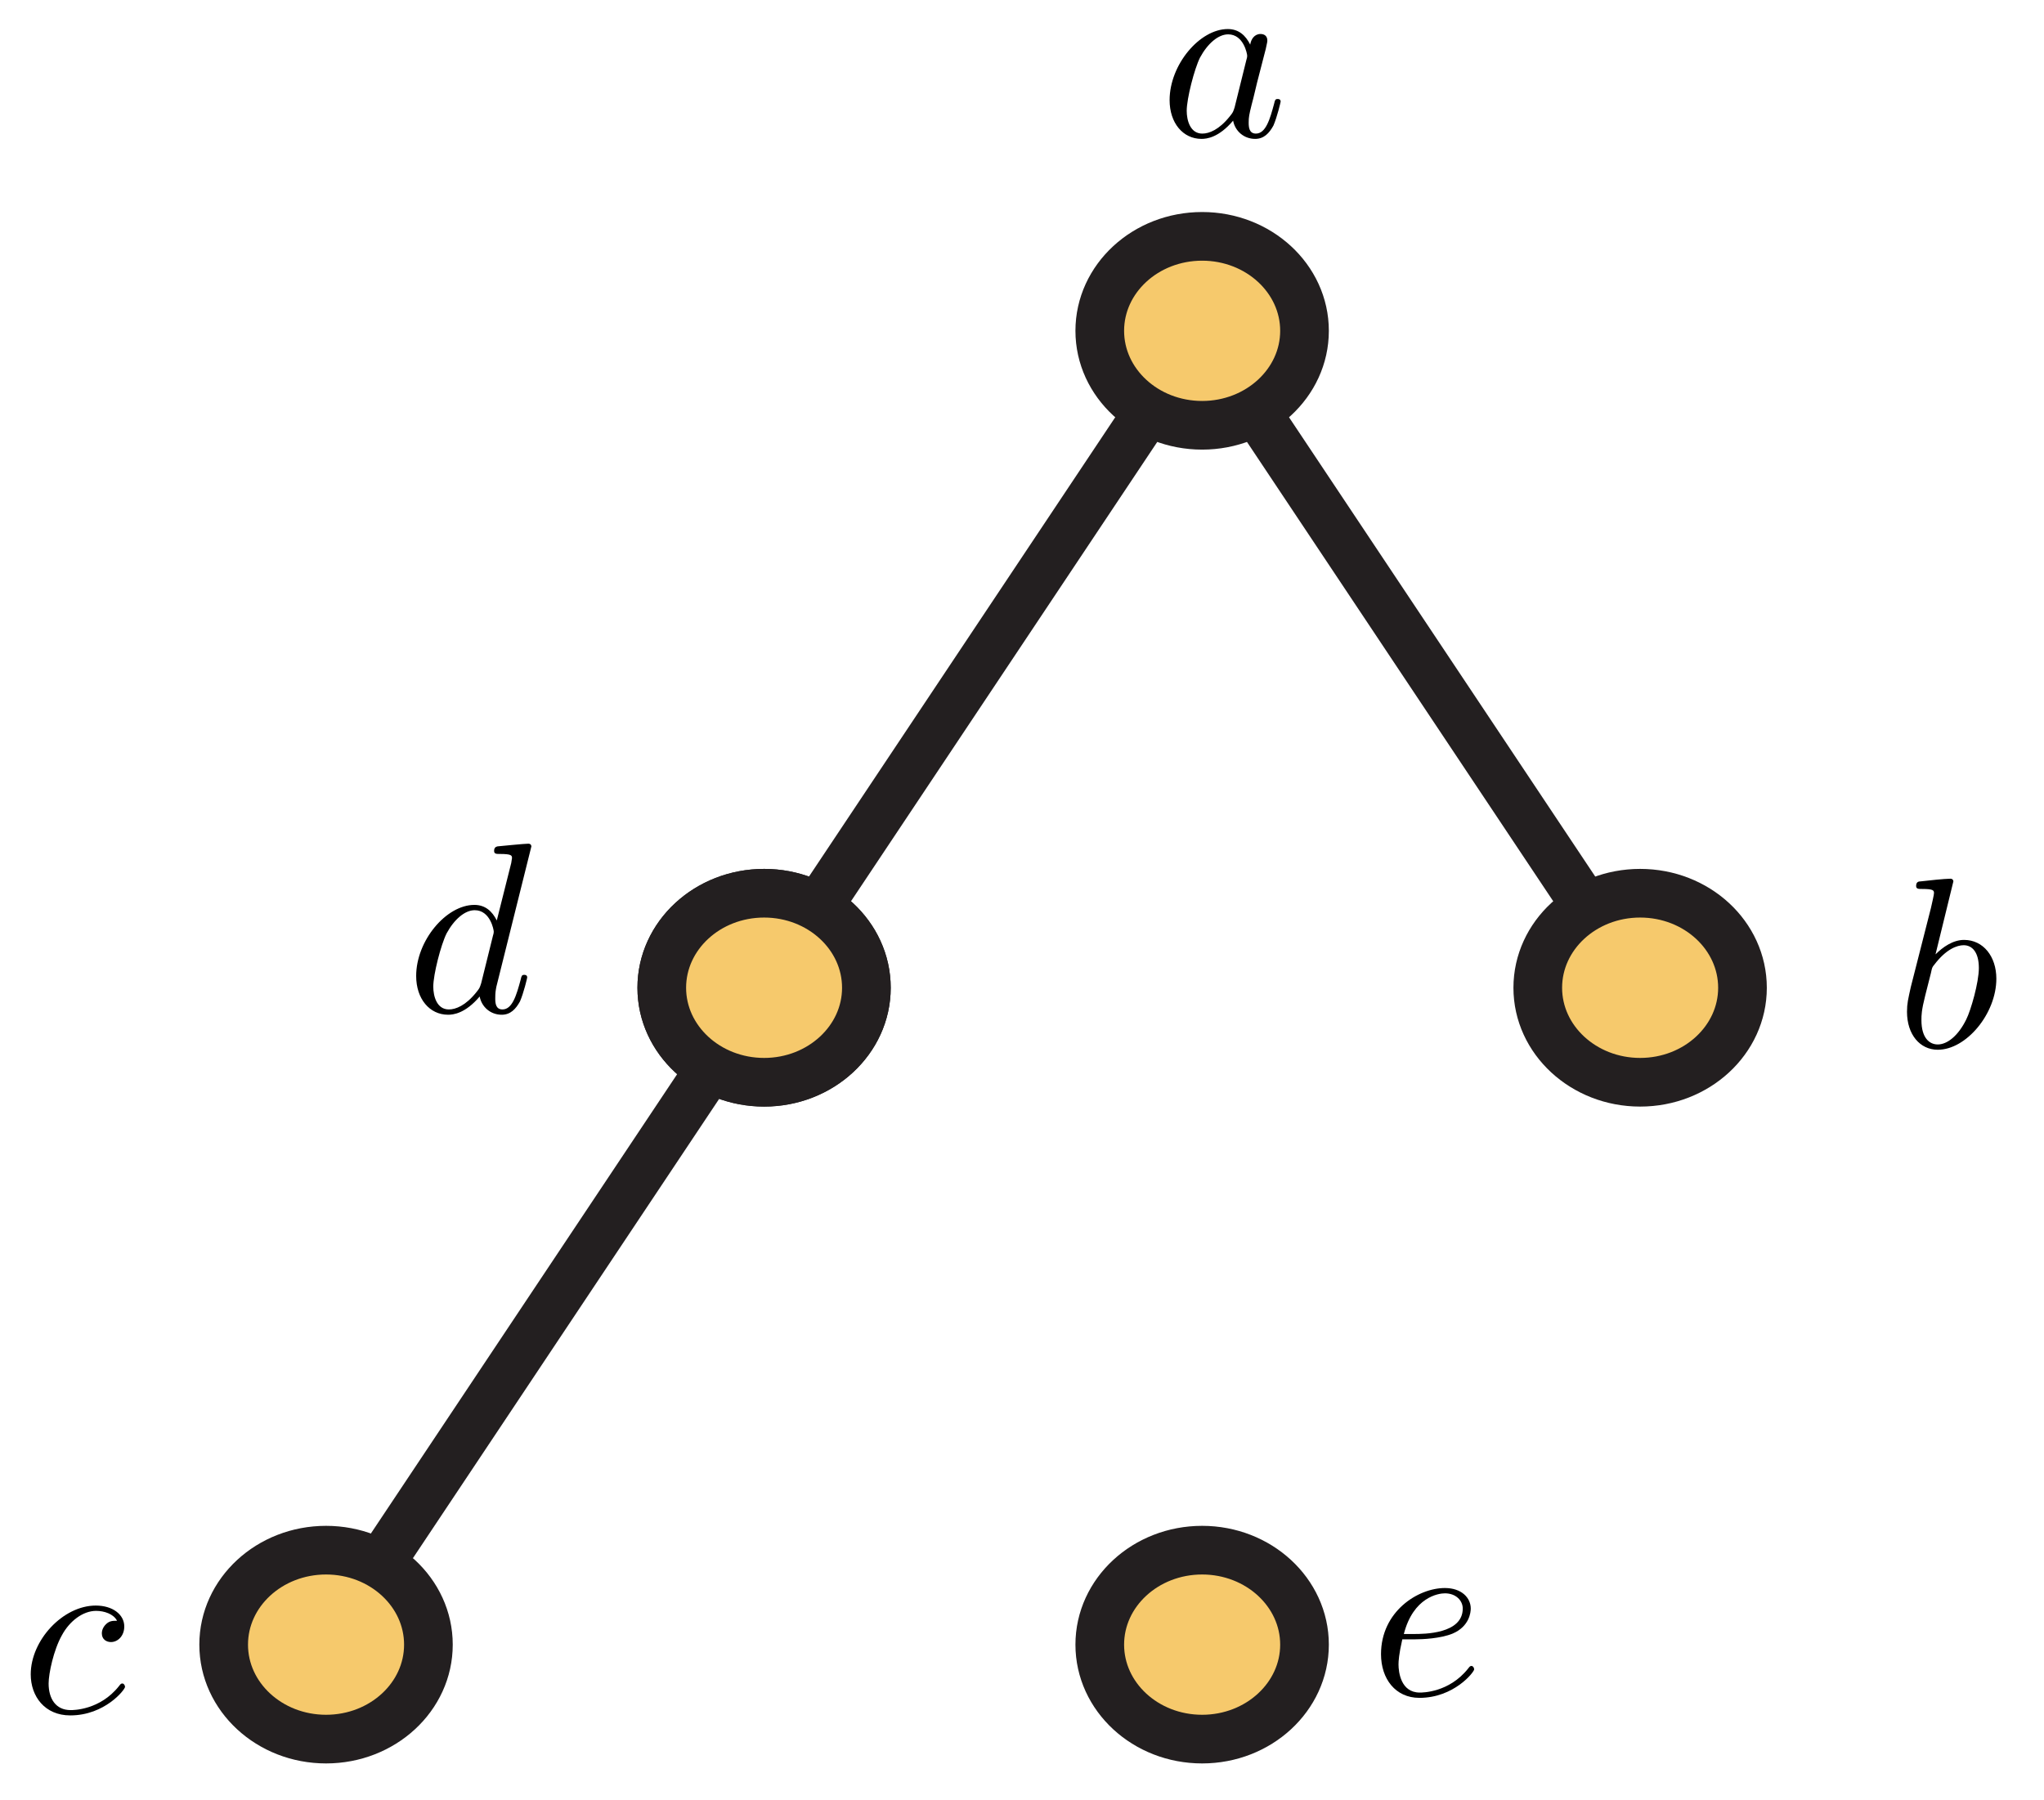
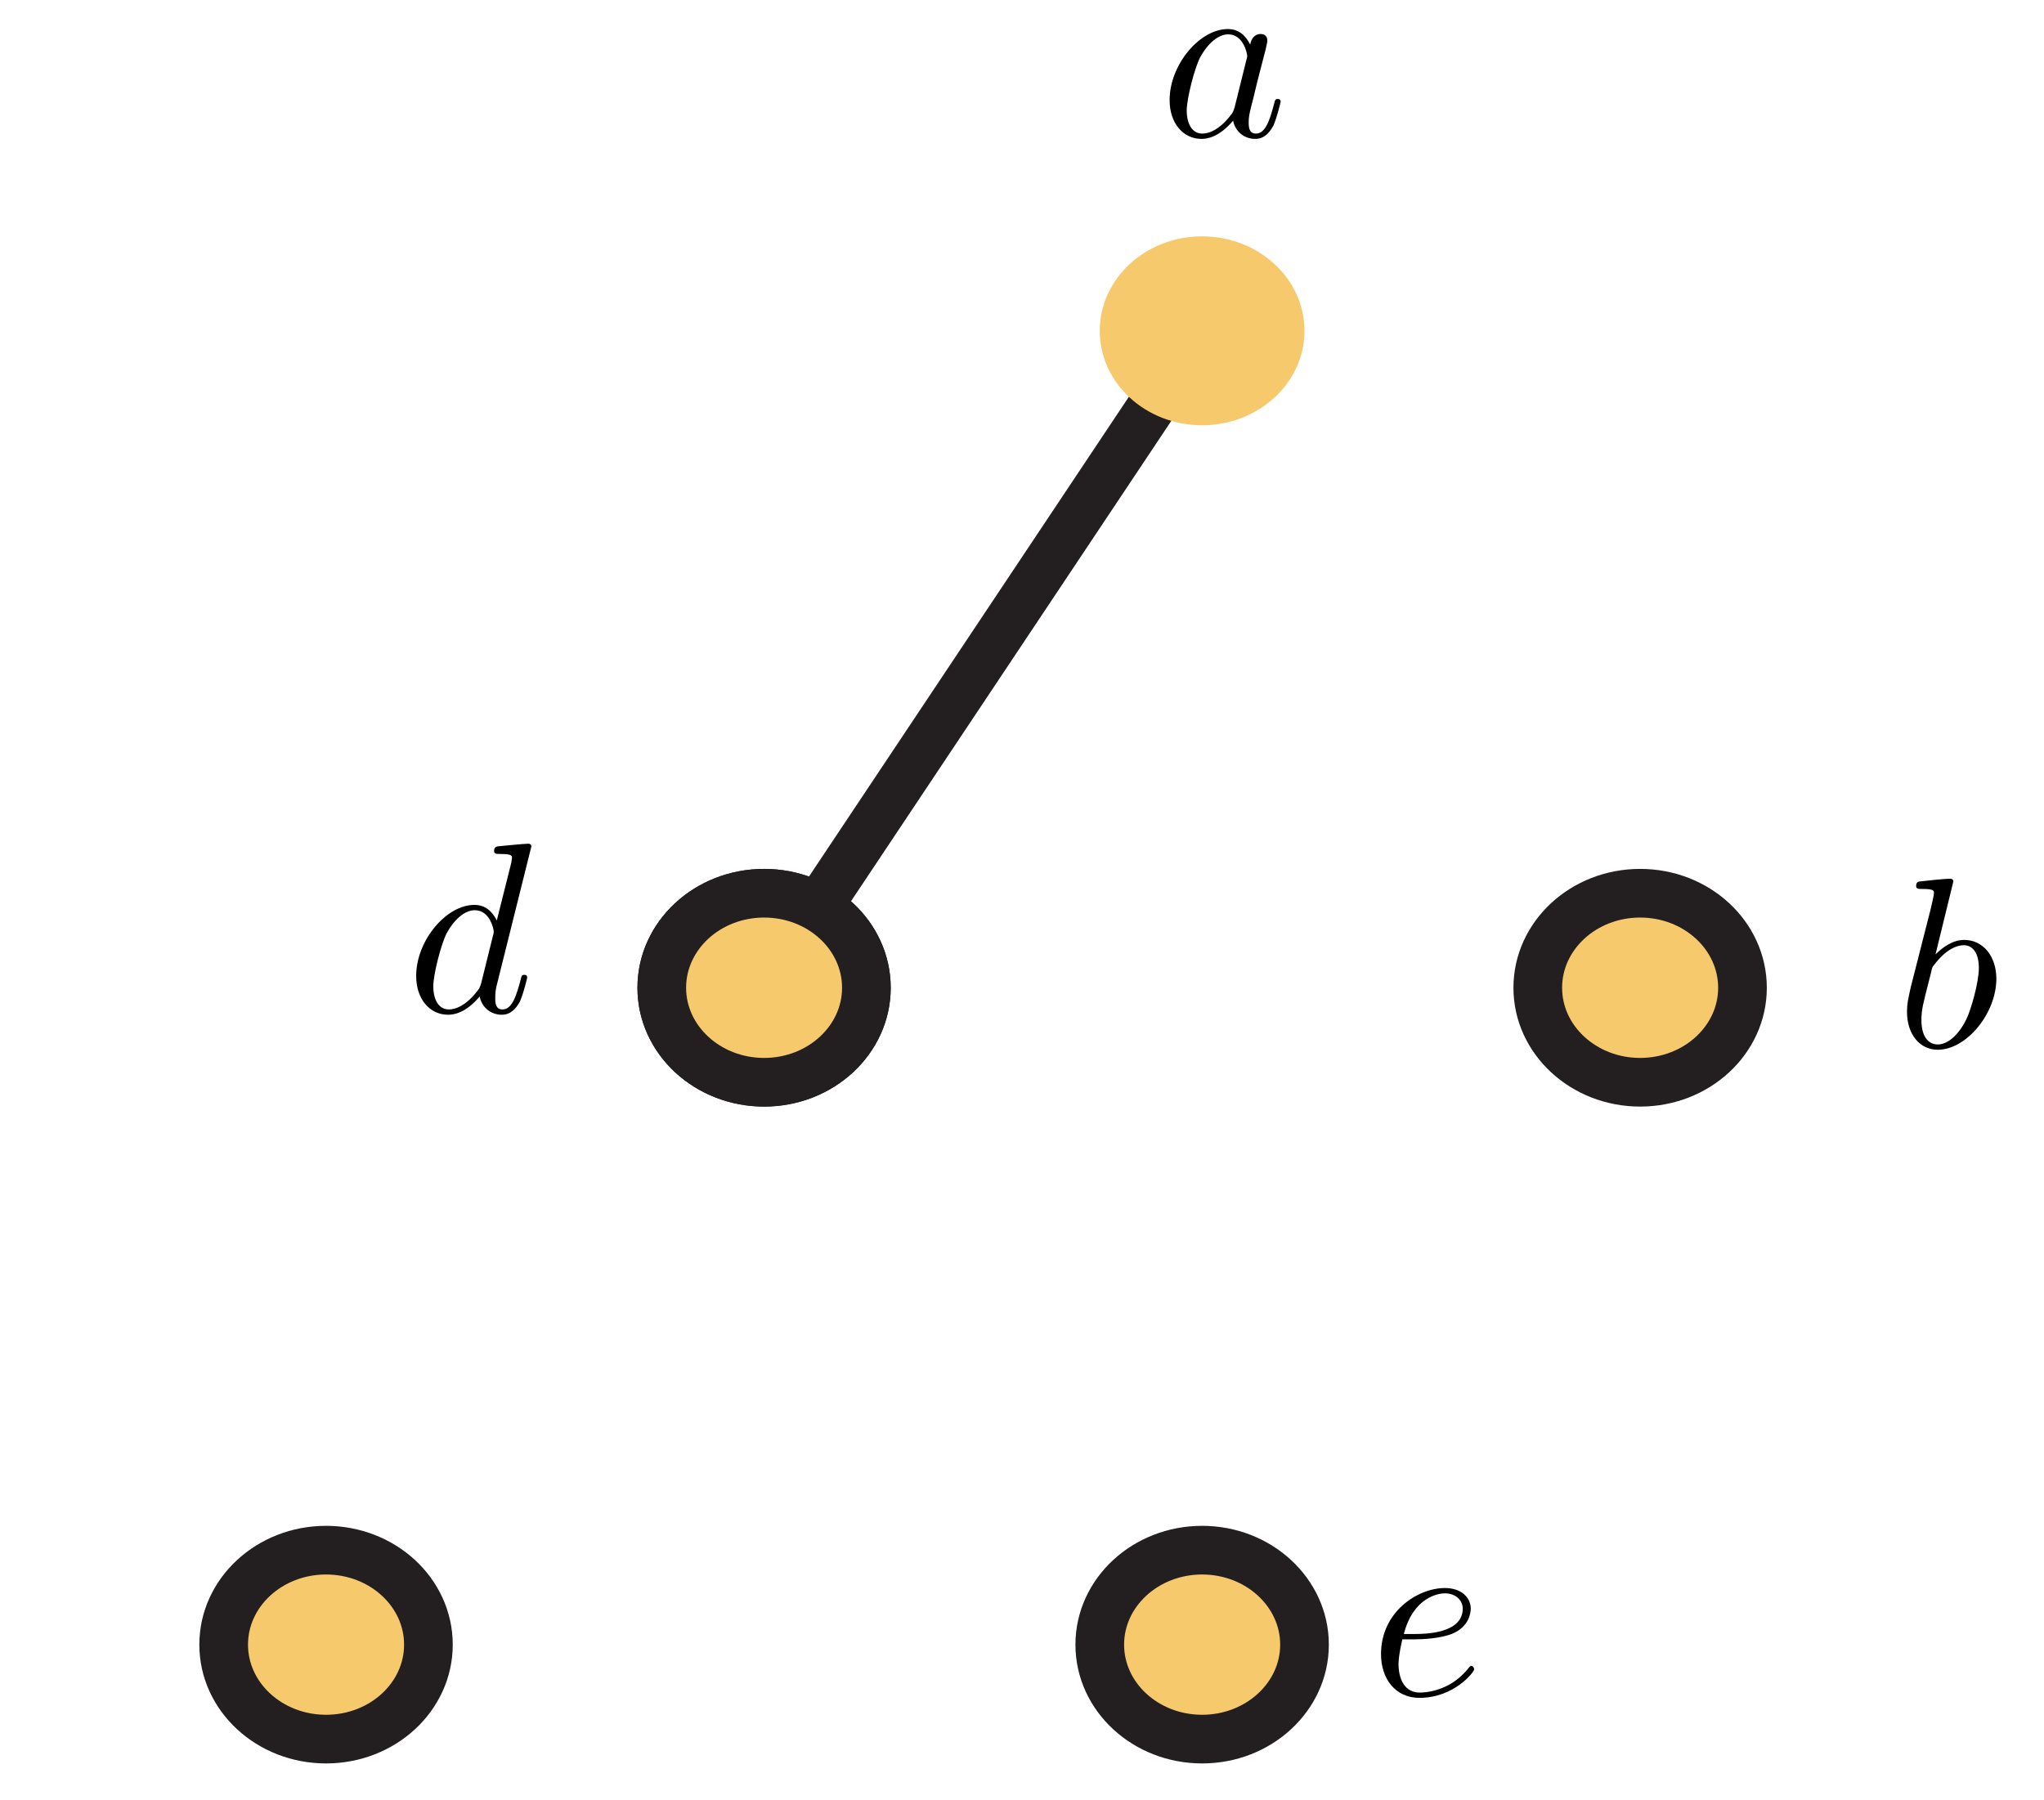
<svg xmlns="http://www.w3.org/2000/svg" xmlns:xlink="http://www.w3.org/1999/xlink" width="84pt" height="74pt" viewBox="0 0 84 74" version="1.1">
  <defs>
    <g>
      <symbol overflow="visible" id="glyph0-0">
        <path style="stroke:none;" d="" />
      </symbol>
      <symbol overflow="visible" id="glyph0-1">
        <path style="stroke:none;" d="M 3.719 -3.766 C 3.531 -4.141 3.25 -4.406 2.797 -4.406 C 1.641 -4.406 0.406 -2.938 0.406 -1.484 C 0.406 -0.547 0.953 0.109 1.719 0.109 C 1.922 0.109 2.422 0.062 3.016 -0.641 C 3.094 -0.219 3.453 0.109 3.922 0.109 C 4.281 0.109 4.5 -0.125 4.672 -0.438 C 4.828 -0.797 4.969 -1.406 4.969 -1.422 C 4.969 -1.531 4.875 -1.531 4.844 -1.531 C 4.75 -1.531 4.734 -1.484 4.703 -1.344 C 4.531 -0.703 4.359 -0.109 3.953 -0.109 C 3.672 -0.109 3.656 -0.375 3.656 -0.562 C 3.656 -0.781 3.672 -0.875 3.781 -1.312 C 3.891 -1.719 3.906 -1.828 4 -2.203 L 4.359 -3.594 C 4.422 -3.875 4.422 -3.891 4.422 -3.938 C 4.422 -4.109 4.312 -4.203 4.141 -4.203 C 3.891 -4.203 3.75 -3.984 3.719 -3.766 Z M 3.078 -1.188 C 3.016 -1 3.016 -0.984 2.875 -0.812 C 2.438 -0.266 2.031 -0.109 1.75 -0.109 C 1.25 -0.109 1.109 -0.656 1.109 -1.047 C 1.109 -1.547 1.422 -2.766 1.656 -3.234 C 1.969 -3.812 2.406 -4.188 2.812 -4.188 C 3.453 -4.188 3.594 -3.375 3.594 -3.312 C 3.594 -3.25 3.578 -3.188 3.562 -3.141 Z M 3.078 -1.188 " />
      </symbol>
      <symbol overflow="visible" id="glyph0-2">
        <path style="stroke:none;" d="M 2.375 -6.812 C 2.375 -6.812 2.375 -6.922 2.25 -6.922 C 2.031 -6.922 1.297 -6.844 1.031 -6.812 C 0.953 -6.812 0.844 -6.797 0.844 -6.625 C 0.844 -6.5 0.938 -6.5 1.094 -6.5 C 1.562 -6.5 1.578 -6.438 1.578 -6.328 C 1.578 -6.266 1.5 -5.922 1.453 -5.719 L 0.625 -2.469 C 0.516 -1.969 0.469 -1.797 0.469 -1.453 C 0.469 -0.516 1 0.109 1.734 0.109 C 2.906 0.109 4.141 -1.375 4.141 -2.812 C 4.141 -3.719 3.609 -4.406 2.812 -4.406 C 2.359 -4.406 1.938 -4.109 1.641 -3.812 Z M 1.453 -3.047 C 1.5 -3.266 1.5 -3.281 1.594 -3.391 C 2.078 -4.031 2.531 -4.188 2.797 -4.188 C 3.156 -4.188 3.422 -3.891 3.422 -3.25 C 3.422 -2.656 3.094 -1.516 2.906 -1.141 C 2.578 -0.469 2.125 -0.109 1.734 -0.109 C 1.391 -0.109 1.062 -0.375 1.062 -1.109 C 1.062 -1.312 1.062 -1.5 1.219 -2.125 Z M 1.453 -3.047 " />
      </symbol>
      <symbol overflow="visible" id="glyph0-3">
-         <path style="stroke:none;" d="M 3.953 -3.781 C 3.781 -3.781 3.656 -3.781 3.516 -3.656 C 3.344 -3.5 3.328 -3.328 3.328 -3.266 C 3.328 -3.016 3.516 -2.906 3.703 -2.906 C 3.984 -2.906 4.25 -3.156 4.25 -3.547 C 4.25 -4.031 3.781 -4.406 3.078 -4.406 C 1.734 -4.406 0.406 -2.984 0.406 -1.578 C 0.406 -0.672 0.984 0.109 2.031 0.109 C 3.453 0.109 4.281 -0.953 4.281 -1.062 C 4.281 -1.125 4.234 -1.203 4.172 -1.203 C 4.109 -1.203 4.094 -1.172 4.031 -1.094 C 3.25 -0.109 2.156 -0.109 2.047 -0.109 C 1.422 -0.109 1.141 -0.594 1.141 -1.203 C 1.141 -1.609 1.344 -2.578 1.688 -3.188 C 2 -3.766 2.547 -4.188 3.094 -4.188 C 3.422 -4.188 3.812 -4.062 3.953 -3.781 Z M 3.953 -3.781 " />
-       </symbol>
+         </symbol>
      <symbol overflow="visible" id="glyph0-4">
        <path style="stroke:none;" d="M 5.141 -6.812 C 5.141 -6.812 5.141 -6.922 5.016 -6.922 C 4.859 -6.922 3.922 -6.828 3.75 -6.812 C 3.672 -6.797 3.609 -6.75 3.609 -6.625 C 3.609 -6.5 3.703 -6.5 3.844 -6.5 C 4.328 -6.5 4.344 -6.438 4.344 -6.328 L 4.312 -6.125 L 3.719 -3.766 C 3.531 -4.141 3.25 -4.406 2.797 -4.406 C 1.641 -4.406 0.406 -2.938 0.406 -1.484 C 0.406 -0.547 0.953 0.109 1.719 0.109 C 1.922 0.109 2.422 0.062 3.016 -0.641 C 3.094 -0.219 3.453 0.109 3.922 0.109 C 4.281 0.109 4.5 -0.125 4.672 -0.438 C 4.828 -0.797 4.969 -1.406 4.969 -1.422 C 4.969 -1.531 4.875 -1.531 4.844 -1.531 C 4.75 -1.531 4.734 -1.484 4.703 -1.344 C 4.531 -0.703 4.359 -0.109 3.953 -0.109 C 3.672 -0.109 3.656 -0.375 3.656 -0.562 C 3.656 -0.812 3.672 -0.875 3.703 -1.047 Z M 3.078 -1.188 C 3.016 -1 3.016 -0.984 2.875 -0.812 C 2.438 -0.266 2.031 -0.109 1.75 -0.109 C 1.25 -0.109 1.109 -0.656 1.109 -1.047 C 1.109 -1.547 1.422 -2.766 1.656 -3.234 C 1.969 -3.812 2.406 -4.188 2.812 -4.188 C 3.453 -4.188 3.594 -3.375 3.594 -3.312 C 3.594 -3.25 3.578 -3.188 3.562 -3.141 Z M 3.078 -1.188 " />
      </symbol>
      <symbol overflow="visible" id="glyph0-5">
        <path style="stroke:none;" d="M 1.859 -2.297 C 2.156 -2.297 2.891 -2.328 3.391 -2.531 C 4.094 -2.828 4.141 -3.422 4.141 -3.562 C 4.141 -4 3.766 -4.406 3.078 -4.406 C 1.969 -4.406 0.453 -3.438 0.453 -1.688 C 0.453 -0.672 1.047 0.109 2.031 0.109 C 3.453 0.109 4.281 -0.953 4.281 -1.062 C 4.281 -1.125 4.234 -1.203 4.172 -1.203 C 4.109 -1.203 4.094 -1.172 4.031 -1.094 C 3.25 -0.109 2.156 -0.109 2.047 -0.109 C 1.266 -0.109 1.172 -0.953 1.172 -1.266 C 1.172 -1.391 1.188 -1.688 1.328 -2.297 Z M 1.391 -2.516 C 1.781 -4.031 2.812 -4.188 3.078 -4.188 C 3.531 -4.188 3.812 -3.891 3.812 -3.562 C 3.812 -2.516 2.219 -2.516 1.797 -2.516 Z M 1.391 -2.516 " />
      </symbol>
    </g>
    <clipPath id="clip1">
      <path d="M 20 5.598 L 61 5.598 L 61 52 L 20 52 Z M 20 5.598 " />
    </clipPath>
    <clipPath id="clip2">
-       <path d="M 38 5.598 L 77.902 5.598 L 77.902 52 L 38 52 Z M 38 5.598 " />
-     </clipPath>
+       </clipPath>
    <clipPath id="clip3">
      <path d="M 33 5.598 L 65 5.598 L 65 29 L 33 29 Z M 33 5.598 " />
    </clipPath>
    <clipPath id="clip4">
      <path d="M 51 25 L 77.902 25 L 77.902 56 L 51 56 Z M 51 25 " />
    </clipPath>
    <clipPath id="clip5">
      <path d="M 5.898 29 L 43 29 L 43 74 L 5.898 74 Z M 5.898 29 " />
    </clipPath>
    <clipPath id="clip6">
      <path d="M 5.898 52 L 29 52 L 29 74 L 5.898 74 Z M 5.898 52 " />
    </clipPath>
  </defs>
  <g id="surface1">
    <g clip-path="url(#clip1)" clip-rule="nonzero">
      <path style="fill:none;stroke-width:2;stroke-linecap:butt;stroke-linejoin:miter;stroke:rgb(13.73%,12.16%,12.549%);stroke-opacity:1;stroke-miterlimit:4;" d="M -0.001 -0.002 L 18.001 27.001 " transform="matrix(1,0,0,-1,31.4,40.6)" />
    </g>
    <g clip-path="url(#clip2)" clip-rule="nonzero">
      <path style="fill:none;stroke-width:2;stroke-linecap:butt;stroke-linejoin:miter;stroke:rgb(13.73%,12.16%,12.549%);stroke-opacity:1;stroke-miterlimit:4;" d="M 0.001 0.001 L 18 -26.999 " transform="matrix(1,0,0,-1,49.401,13.598)" />
    </g>
    <path style=" stroke:none;fill-rule:nonzero;fill:rgb(96.404%,78.809%,42.223%);fill-opacity:1;" d="M 53.609 13.598 C 53.609 11.453 51.723 9.715 49.402 9.715 C 47.078 9.715 45.195 11.453 45.195 13.598 C 45.195 15.742 47.078 17.48 49.402 17.48 C 51.723 17.48 53.609 15.742 53.609 13.598 " />
    <g clip-path="url(#clip3)" clip-rule="nonzero">
-       <path style="fill:none;stroke-width:2;stroke-linecap:butt;stroke-linejoin:miter;stroke:rgb(13.73%,12.16%,12.549%);stroke-opacity:1;stroke-miterlimit:4;" d="M 0.002 0.001 C 0.002 2.146 -1.885 3.884 -4.205 3.884 C -6.529 3.884 -8.412 2.146 -8.412 0.001 C -8.412 -2.143 -6.529 -3.882 -4.205 -3.882 C -1.885 -3.882 0.002 -2.143 0.002 0.001 Z M 0.002 0.001 " transform="matrix(1,0,0,-1,53.608,13.599)" />
-     </g>
+       </g>
    <path style=" stroke:none;fill-rule:nonzero;fill:rgb(96.404%,78.809%,42.223%);fill-opacity:1;" d="M 35.605 40.602 C 35.605 38.453 33.723 36.715 31.402 36.715 C 29.078 36.715 27.195 38.453 27.195 40.602 C 27.195 42.742 29.078 44.484 31.402 44.484 C 33.723 44.484 35.605 42.742 35.605 40.602 " />
    <path style="fill:none;stroke-width:2;stroke-linecap:butt;stroke-linejoin:miter;stroke:rgb(13.73%,12.16%,12.549%);stroke-opacity:1;stroke-miterlimit:4;" d="M -0.001 -0.002 C -0.001 2.146 -1.883 3.885 -4.203 3.885 C -6.527 3.885 -8.41 2.146 -8.41 -0.002 C -8.41 -2.143 -6.527 -3.885 -4.203 -3.885 C -1.883 -3.885 -0.001 -2.143 -0.001 -0.002 Z M -0.001 -0.002 " transform="matrix(1,0,0,-1,35.606,40.6)" />
    <path style=" stroke:none;fill-rule:nonzero;fill:rgb(96.404%,78.809%,42.223%);fill-opacity:1;" d="M 71.609 40.602 C 71.609 38.453 69.727 36.715 67.402 36.715 C 65.078 36.715 63.195 38.453 63.195 40.602 C 63.195 42.742 65.078 44.484 67.402 44.484 C 69.727 44.484 71.609 42.742 71.609 40.602 " />
    <g clip-path="url(#clip4)" clip-rule="nonzero">
      <path style="fill:none;stroke-width:2;stroke-linecap:butt;stroke-linejoin:miter;stroke:rgb(13.73%,12.16%,12.549%);stroke-opacity:1;stroke-miterlimit:4;" d="M 0 -0.002 C 0 2.146 -1.882 3.885 -4.206 3.885 C -6.53 3.885 -8.413 2.146 -8.413 -0.002 C -8.413 -2.143 -6.53 -3.885 -4.206 -3.885 C -1.882 -3.885 0 -2.143 0 -0.002 Z M 0 -0.002 " transform="matrix(1,0,0,-1,71.609,40.6)" />
    </g>
    <g clip-path="url(#clip5)" clip-rule="nonzero">
-       <path style="fill:none;stroke-width:2;stroke-linecap:butt;stroke-linejoin:miter;stroke:rgb(13.73%,12.16%,12.549%);stroke-opacity:1;stroke-miterlimit:4;" d="M 0 -0.001 L 17.999 26.998 " transform="matrix(1,0,0,-1,13.398,67.6)" />
-     </g>
+       </g>
    <path style=" stroke:none;fill-rule:nonzero;fill:rgb(96.404%,78.809%,42.223%);fill-opacity:1;" d="M 35.605 40.602 C 35.605 38.453 33.723 36.715 31.402 36.715 C 29.078 36.715 27.195 38.453 27.195 40.602 C 27.195 42.742 29.078 44.484 31.402 44.484 C 33.723 44.484 35.605 42.742 35.605 40.602 " />
    <path style="fill:none;stroke-width:2;stroke-linecap:butt;stroke-linejoin:miter;stroke:rgb(13.73%,12.16%,12.549%);stroke-opacity:1;stroke-miterlimit:4;" d="M -0.001 -0.002 C -0.001 2.146 -1.883 3.885 -4.203 3.885 C -6.527 3.885 -8.41 2.146 -8.41 -0.002 C -8.41 -2.143 -6.527 -3.885 -4.203 -3.885 C -1.883 -3.885 -0.001 -2.143 -0.001 -0.002 Z M -0.001 -0.002 " transform="matrix(1,0,0,-1,35.606,40.6)" />
    <path style=" stroke:none;fill-rule:nonzero;fill:rgb(96.404%,78.809%,42.223%);fill-opacity:1;" d="M 17.605 67.602 C 17.605 65.457 15.723 63.719 13.398 63.719 C 11.074 63.719 9.191 65.457 9.191 67.602 C 9.191 69.746 11.074 71.484 13.398 71.484 C 15.723 71.484 17.605 69.746 17.605 67.602 " />
    <g clip-path="url(#clip6)" clip-rule="nonzero">
      <path style="fill:none;stroke-width:2;stroke-linecap:butt;stroke-linejoin:miter;stroke:rgb(13.73%,12.16%,12.549%);stroke-opacity:1;stroke-miterlimit:4;" d="M 0.001 -0.001 C 0.001 2.143 -1.882 3.882 -4.206 3.882 C -6.53 3.882 -8.413 2.143 -8.413 -0.001 C -8.413 -2.146 -6.53 -3.884 -4.206 -3.884 C -1.882 -3.884 0.001 -2.146 0.001 -0.001 Z M 0.001 -0.001 " transform="matrix(1,0,0,-1,17.605,67.6)" />
    </g>
    <path style=" stroke:none;fill-rule:nonzero;fill:rgb(96.404%,78.809%,42.223%);fill-opacity:1;" d="M 53.609 67.602 C 53.609 65.457 51.723 63.719 49.402 63.719 C 47.078 63.719 45.195 65.457 45.195 67.602 C 45.195 69.746 47.078 71.484 49.402 71.484 C 51.723 71.484 53.609 69.746 53.609 67.602 " />
    <path style="fill:none;stroke-width:2;stroke-linecap:butt;stroke-linejoin:miter;stroke:rgb(13.73%,12.16%,12.549%);stroke-opacity:1;stroke-miterlimit:4;" d="M 0.002 -0.001 C 0.002 2.143 -1.885 3.882 -4.205 3.882 C -6.529 3.882 -8.412 2.143 -8.412 -0.001 C -8.412 -2.146 -6.529 -3.884 -4.205 -3.884 C -1.885 -3.884 0.002 -2.146 0.002 -0.001 Z M 0.002 -0.001 " transform="matrix(1,0,0,-1,53.608,67.6)" />
    <g style="fill:rgb(0%,0%,0%);fill-opacity:1;">
      <use xlink:href="#glyph0-1" x="47.66" y="5.6" />
    </g>
    <g style="fill:rgb(0%,0%,0%);fill-opacity:1;">
      <use xlink:href="#glyph0-2" x="77.901" y="43.04" />
    </g>
    <g style="fill:rgb(0%,0%,0%);fill-opacity:1;">
      <use xlink:href="#glyph0-3" x="0.857" y="70.401" />
    </g>
    <g style="fill:rgb(0%,0%,0%);fill-opacity:1;">
      <use xlink:href="#glyph0-4" x="16.697" y="41.601" />
    </g>
    <g style="fill:rgb(0%,0%,0%);fill-opacity:1;">
      <use xlink:href="#glyph0-5" x="56.301" y="69.68" />
    </g>
  </g>
</svg>